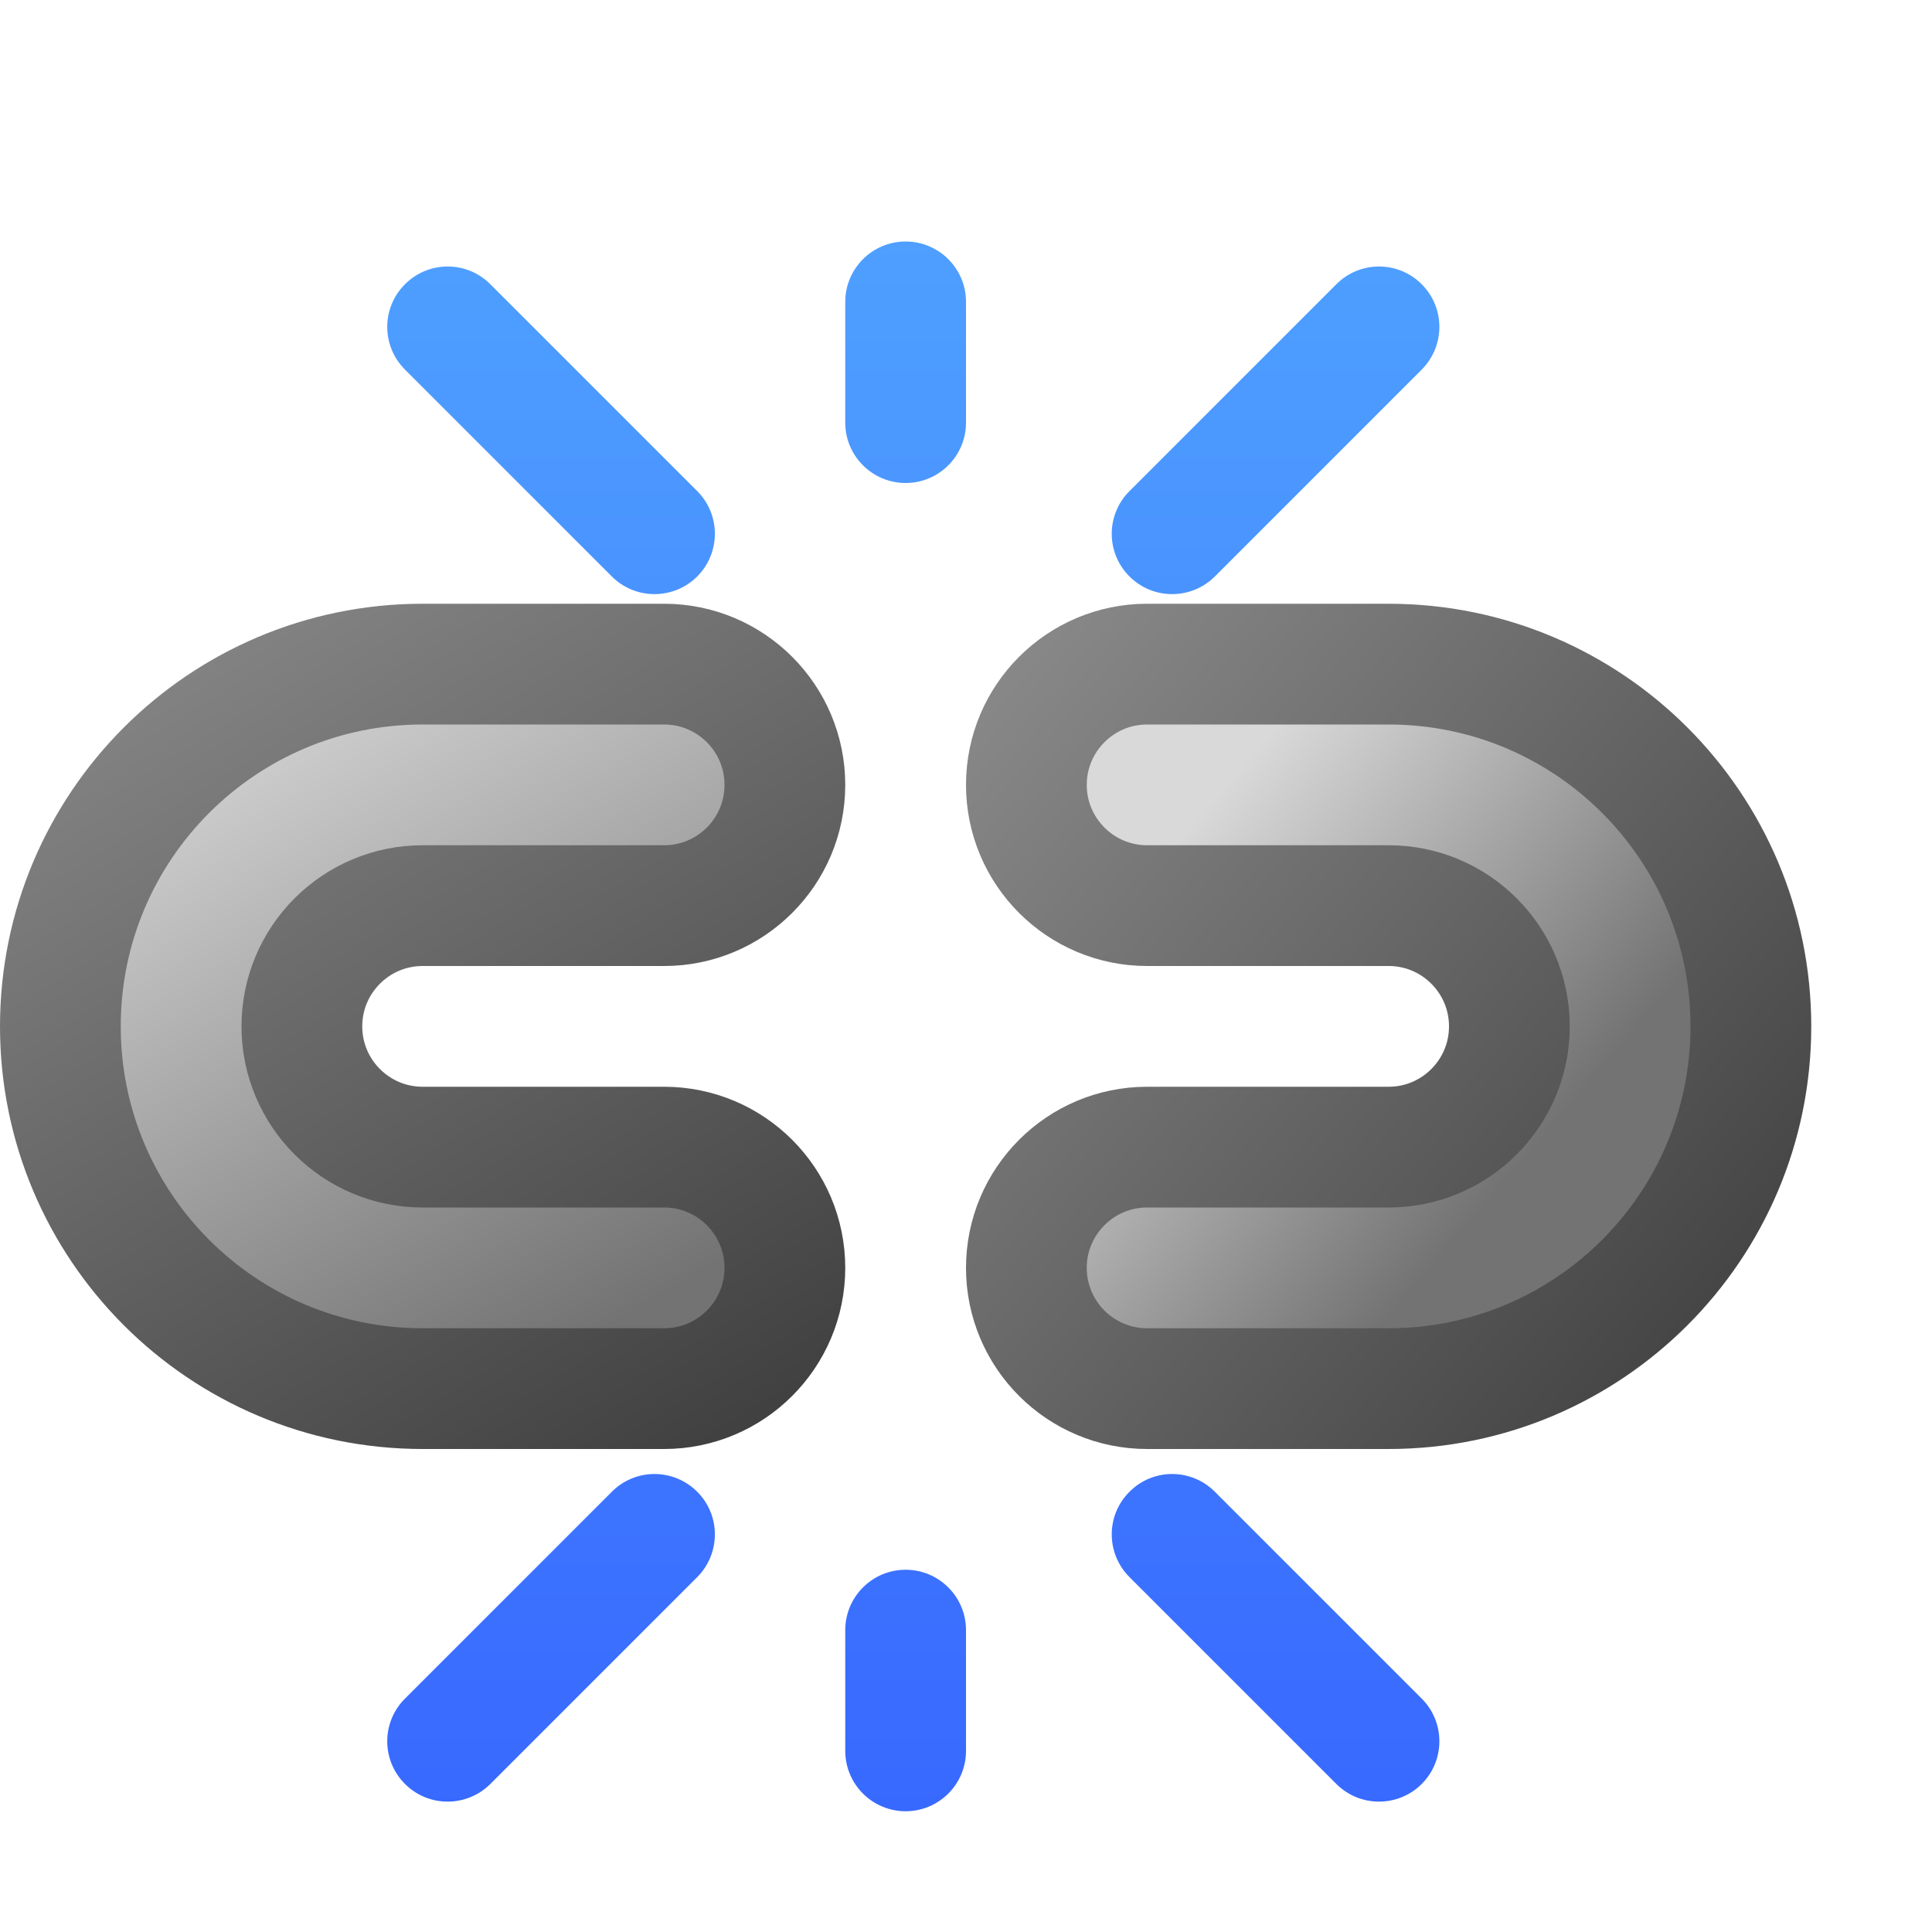
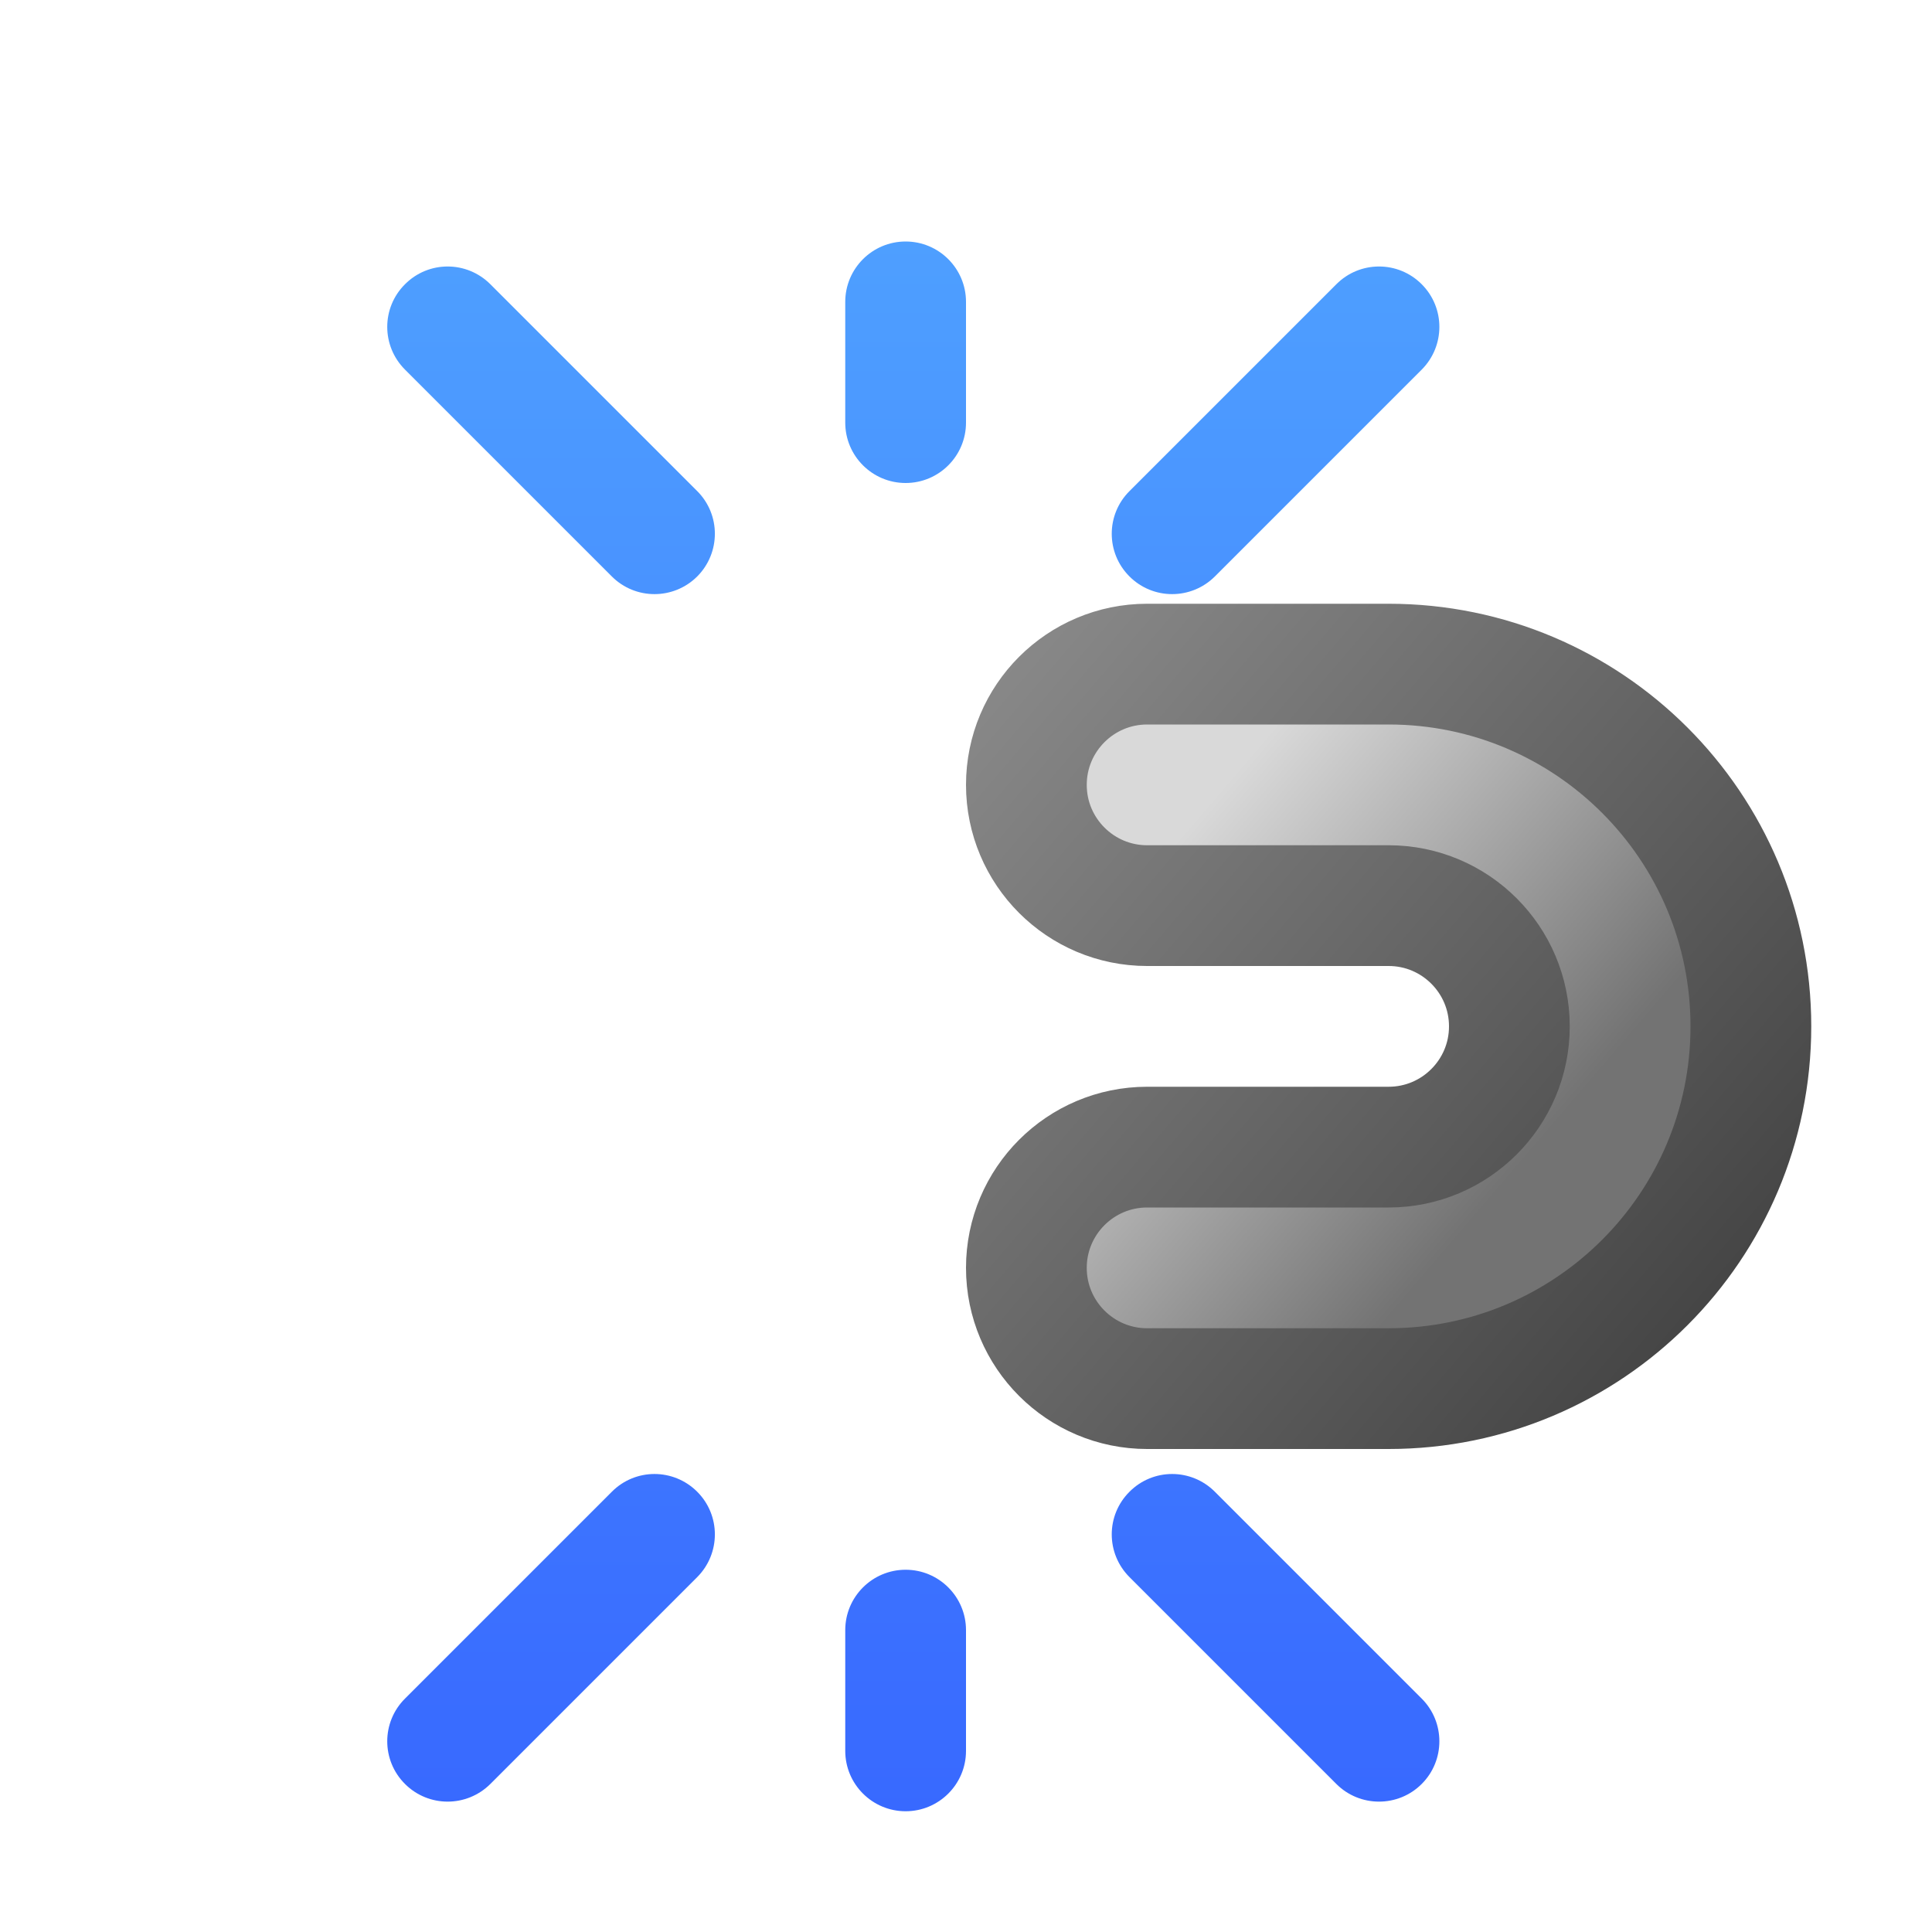
<svg xmlns="http://www.w3.org/2000/svg" width="16" height="16" viewBox="0 0 16 16" fill="none">
  <path d="M14.5 8.5C14.5 10.157 13.157 11.5 11.5 11.5H9.5C8.948 11.5 8.5 11.052 8.5 10.5C8.5 9.948 8.948 9.5 9.5 9.5H11.5C12.052 9.5 12.5 9.052 12.5 8.5C12.5 7.948 12.052 7.5 11.5 7.5H9.5C8.948 7.5 8.5 7.052 8.5 6.5C8.5 5.948 8.948 5.5 9.5 5.5H11.5C13.157 5.5 14.5 6.843 14.5 8.5Z" fill="url(#paint0_linear_358_6238)" stroke="url(#paint1_linear_358_6238)" />
-   <path d="M0.5 8.5C0.5 10.157 1.843 11.5 3.5 11.5H5.5C6.052 11.5 6.5 11.052 6.5 10.5C6.5 9.948 6.052 9.5 5.5 9.5H3.5C2.948 9.5 2.5 9.052 2.5 8.5C2.5 7.948 2.948 7.5 3.5 7.5H5.5C6.052 7.5 6.5 7.052 6.5 6.5C6.5 5.948 6.052 5.5 5.5 5.5H3.5C1.843 5.5 0.5 6.843 0.5 8.5Z" fill="url(#paint2_linear_358_6238)" stroke="url(#paint3_linear_358_6238)" />
-   <path fill-rule="evenodd" clip-rule="evenodd" d="M7.5 2C7.224 2 7 2.224 7 2.5V3.5C7 3.776 7.224 4 7.5 4C7.776 4 8 3.776 8 3.5V2.5C8 2.224 7.776 2 7.5 2ZM7.5 13C7.224 13 7 13.224 7 13.5V14.5C7 14.776 7.224 15 7.5 15C7.776 15 8 14.776 8 14.5V13.5C8 13.224 7.776 13 7.5 13ZM11.067 2.354C11.262 2.158 11.579 2.158 11.774 2.354C11.969 2.549 11.969 2.865 11.774 3.061L10.061 4.774C9.865 4.969 9.549 4.969 9.354 4.774C9.158 4.579 9.158 4.262 9.354 4.067L11.067 2.354ZM5.774 12.354C5.578 12.158 5.262 12.158 5.067 12.354L3.354 14.067C3.158 14.262 3.158 14.579 3.354 14.774C3.549 14.969 3.865 14.969 4.061 14.774L5.774 13.061C5.969 12.865 5.969 12.549 5.774 12.354ZM10.061 12.354C9.865 12.158 9.549 12.158 9.354 12.354C9.158 12.549 9.158 12.865 9.354 13.061L11.067 14.774C11.262 14.969 11.579 14.969 11.774 14.774C11.969 14.579 11.969 14.262 11.774 14.067L10.061 12.354ZM3.354 2.354C3.549 2.158 3.865 2.158 4.061 2.354L5.774 4.067C5.969 4.262 5.969 4.578 5.774 4.774C5.578 4.969 5.262 4.969 5.067 4.774L3.354 3.061C3.158 2.865 3.158 2.549 3.354 2.354Z" fill="url(#paint4_linear_358_6238)" />
+   <path fill-rule="evenodd" clip-rule="evenodd" d="M7.5 2C7.224 2 7 2.224 7 2.5V3.5C7 3.776 7.224 4 7.5 4C7.776 4 8 3.776 8 3.5V2.5C8 2.224 7.776 2 7.5 2ZM7.5 13C7.224 13 7 13.224 7 13.5V14.5C7 14.776 7.224 15 7.5 15C7.776 15 8 14.776 8 14.5V13.5C8 13.224 7.776 13 7.5 13ZM11.067 2.354C11.262 2.158 11.579 2.158 11.774 2.354C11.969 2.549 11.969 2.865 11.774 3.061L10.061 4.774C9.865 4.969 9.549 4.969 9.354 4.774C9.158 4.579 9.158 4.262 9.354 4.067L11.067 2.354ZM5.774 12.354C5.578 12.158 5.262 12.158 5.067 12.354L3.354 14.067C3.158 14.262 3.158 14.579 3.354 14.774C3.549 14.969 3.865 14.969 4.061 14.774L5.774 13.061C5.969 12.865 5.969 12.549 5.774 12.354ZM10.061 12.354C9.865 12.158 9.549 12.158 9.354 12.354C9.158 12.549 9.158 12.865 9.354 13.061L11.067 14.774C11.262 14.969 11.579 14.969 11.774 14.774C11.969 14.579 11.969 14.262 11.774 14.067ZM3.354 2.354C3.549 2.158 3.865 2.158 4.061 2.354L5.774 4.067C5.969 4.262 5.969 4.578 5.774 4.774C5.578 4.969 5.262 4.969 5.067 4.774L3.354 3.061C3.158 2.865 3.158 2.549 3.354 2.354Z" fill="url(#paint4_linear_358_6238)" />
  <defs>
    <linearGradient id="paint0_linear_358_6238" x1="9.714" y1="7" x2="12.679" y2="9.541" gradientUnits="userSpaceOnUse">
      <stop stop-color="#D9D9D9" />
      <stop offset="1" stop-color="#737373" />
    </linearGradient>
    <linearGradient id="paint1_linear_358_6238" x1="14" y1="12" x2="7.082" y2="6.071" gradientUnits="userSpaceOnUse">
      <stop stop-color="#404040" />
      <stop offset="1" stop-color="#8D8D8D" />
    </linearGradient>
    <linearGradient id="paint2_linear_358_6238" x1="1" y1="6" x2="4.151" y2="11.488" gradientUnits="userSpaceOnUse">
      <stop stop-color="#D9D9D9" />
      <stop offset="1" stop-color="#737373" />
    </linearGradient>
    <linearGradient id="paint3_linear_358_6238" x1="6" y1="12" x2="1.198" y2="4.257" gradientUnits="userSpaceOnUse">
      <stop stop-color="#404040" />
      <stop offset="1" stop-color="#8D8D8D" />
    </linearGradient>
    <linearGradient id="paint4_linear_358_6238" x1="7.607" y1="1.994" x2="7.607" y2="15" gradientUnits="userSpaceOnUse">
      <stop stop-color="#4E9FFF" />
      <stop offset="1" stop-color="#3869FF" />
    </linearGradient>
  </defs>
</svg>